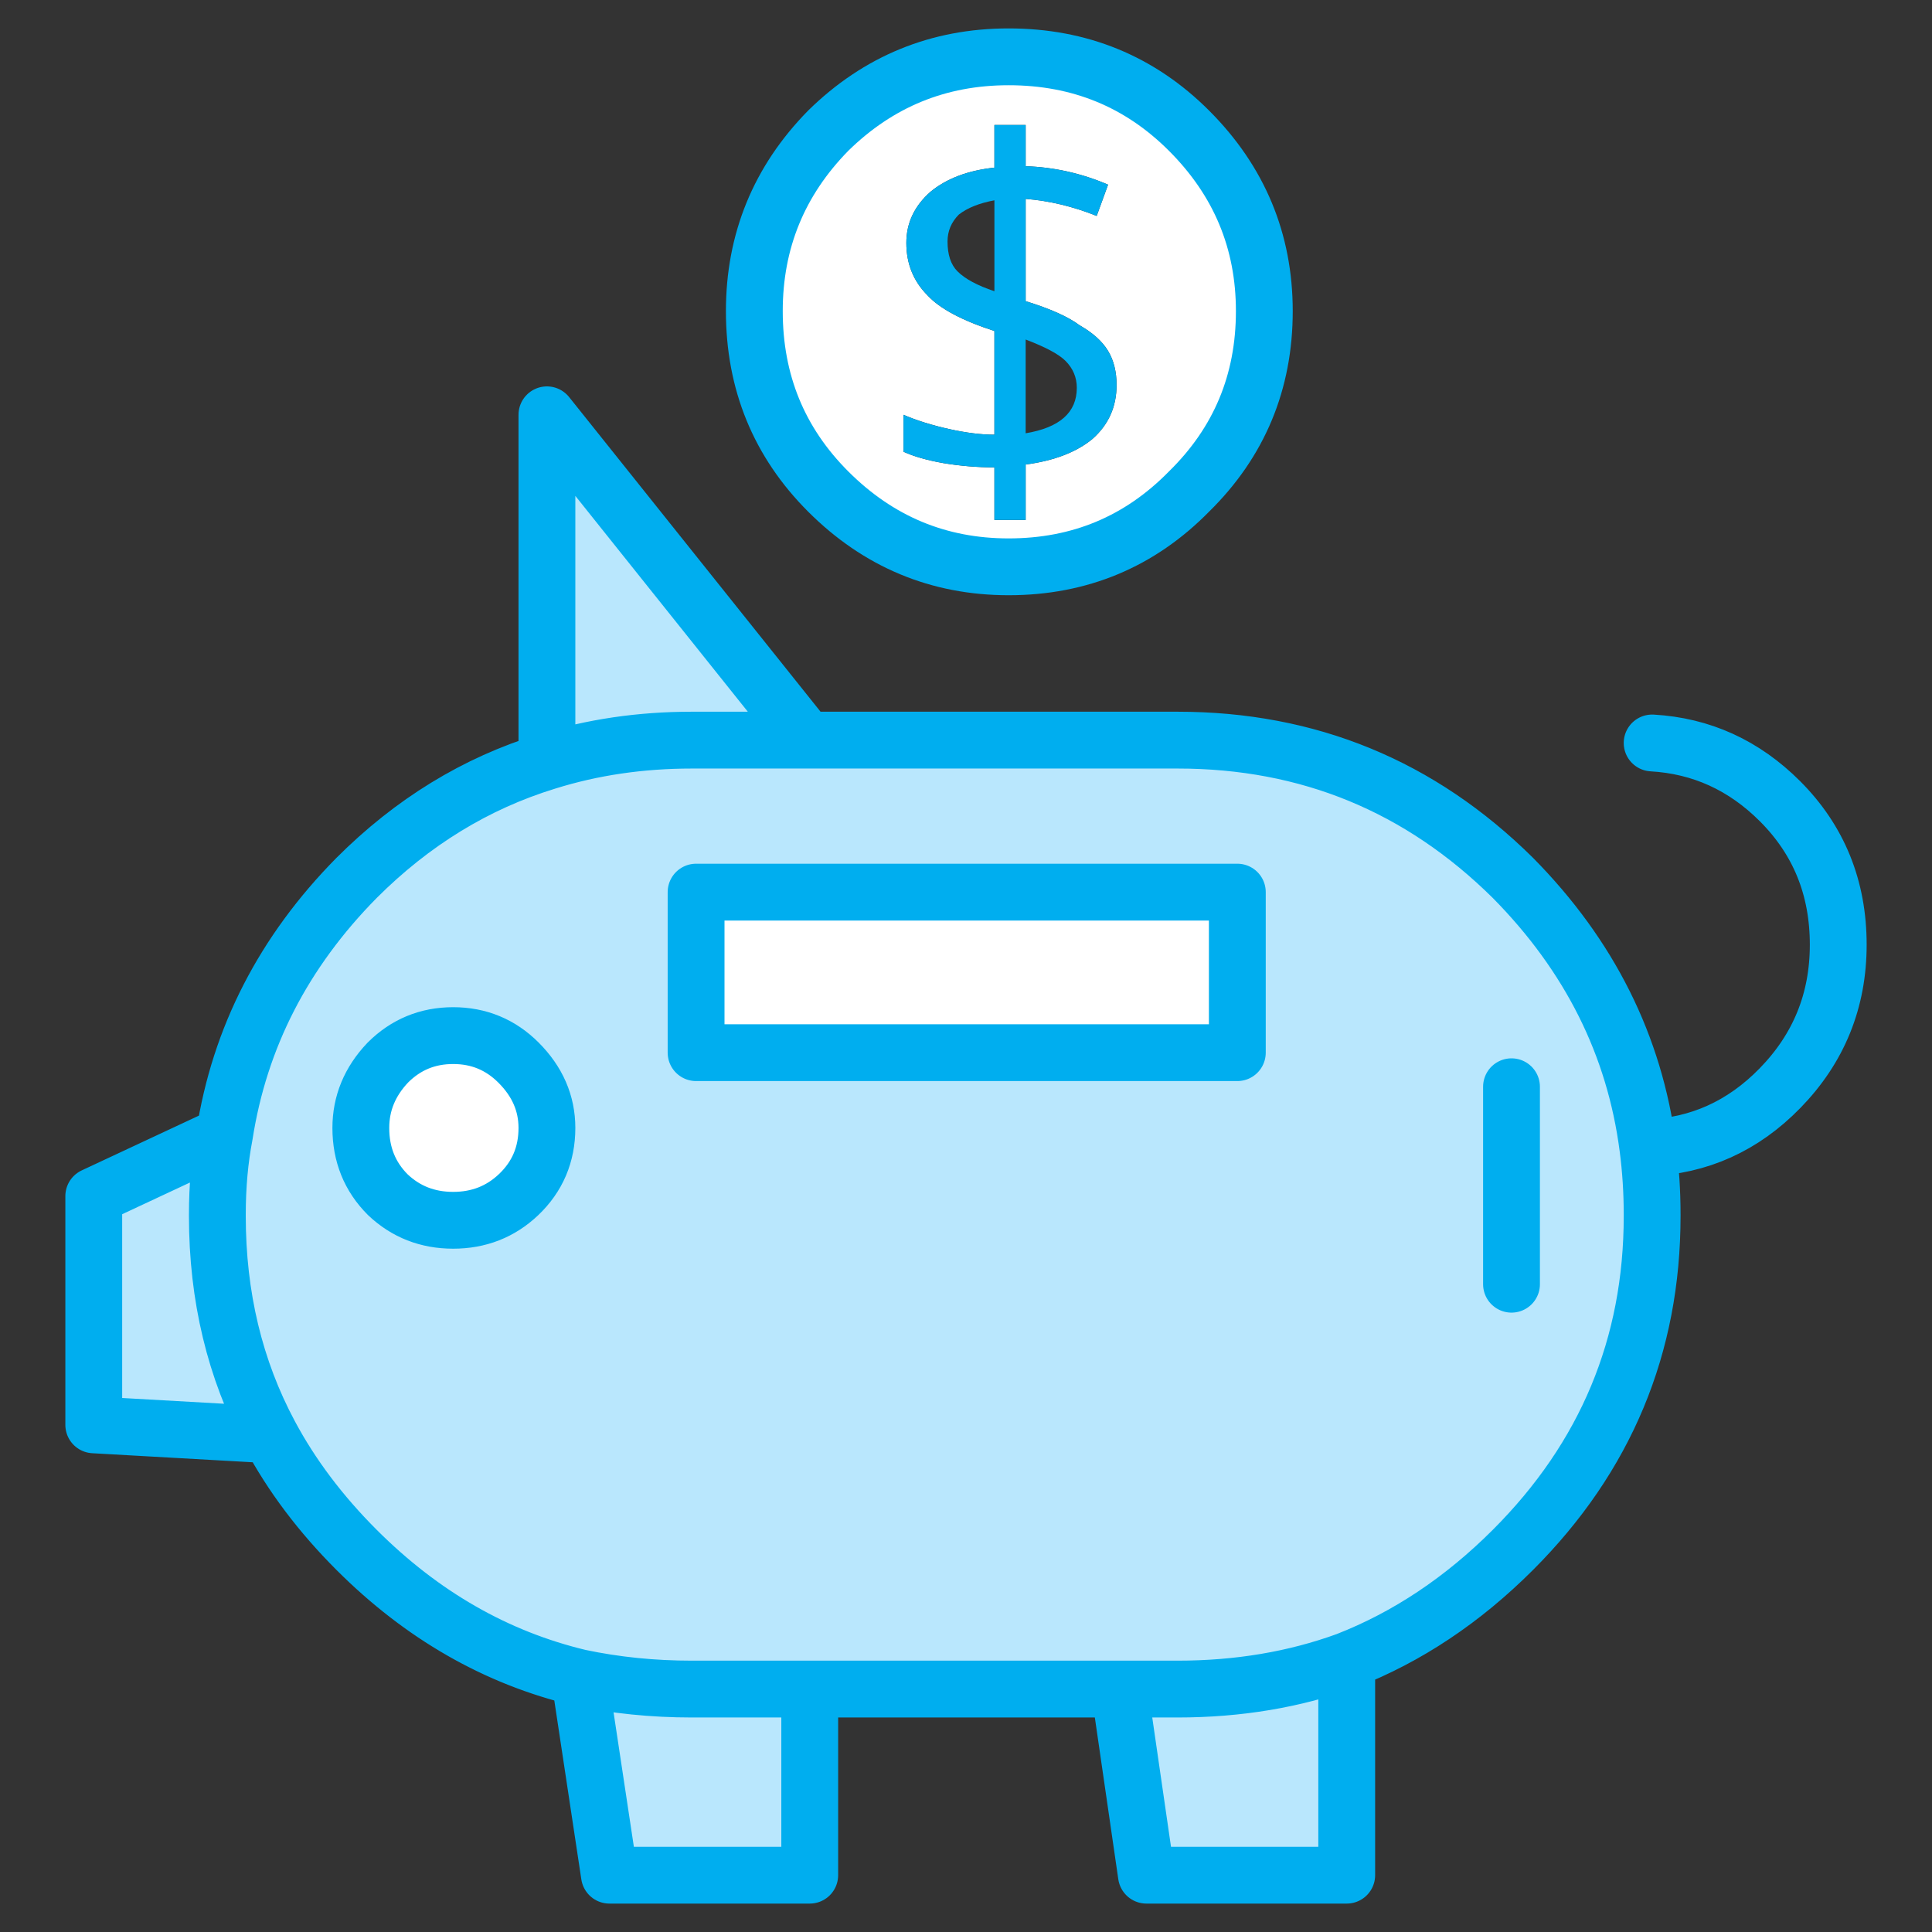
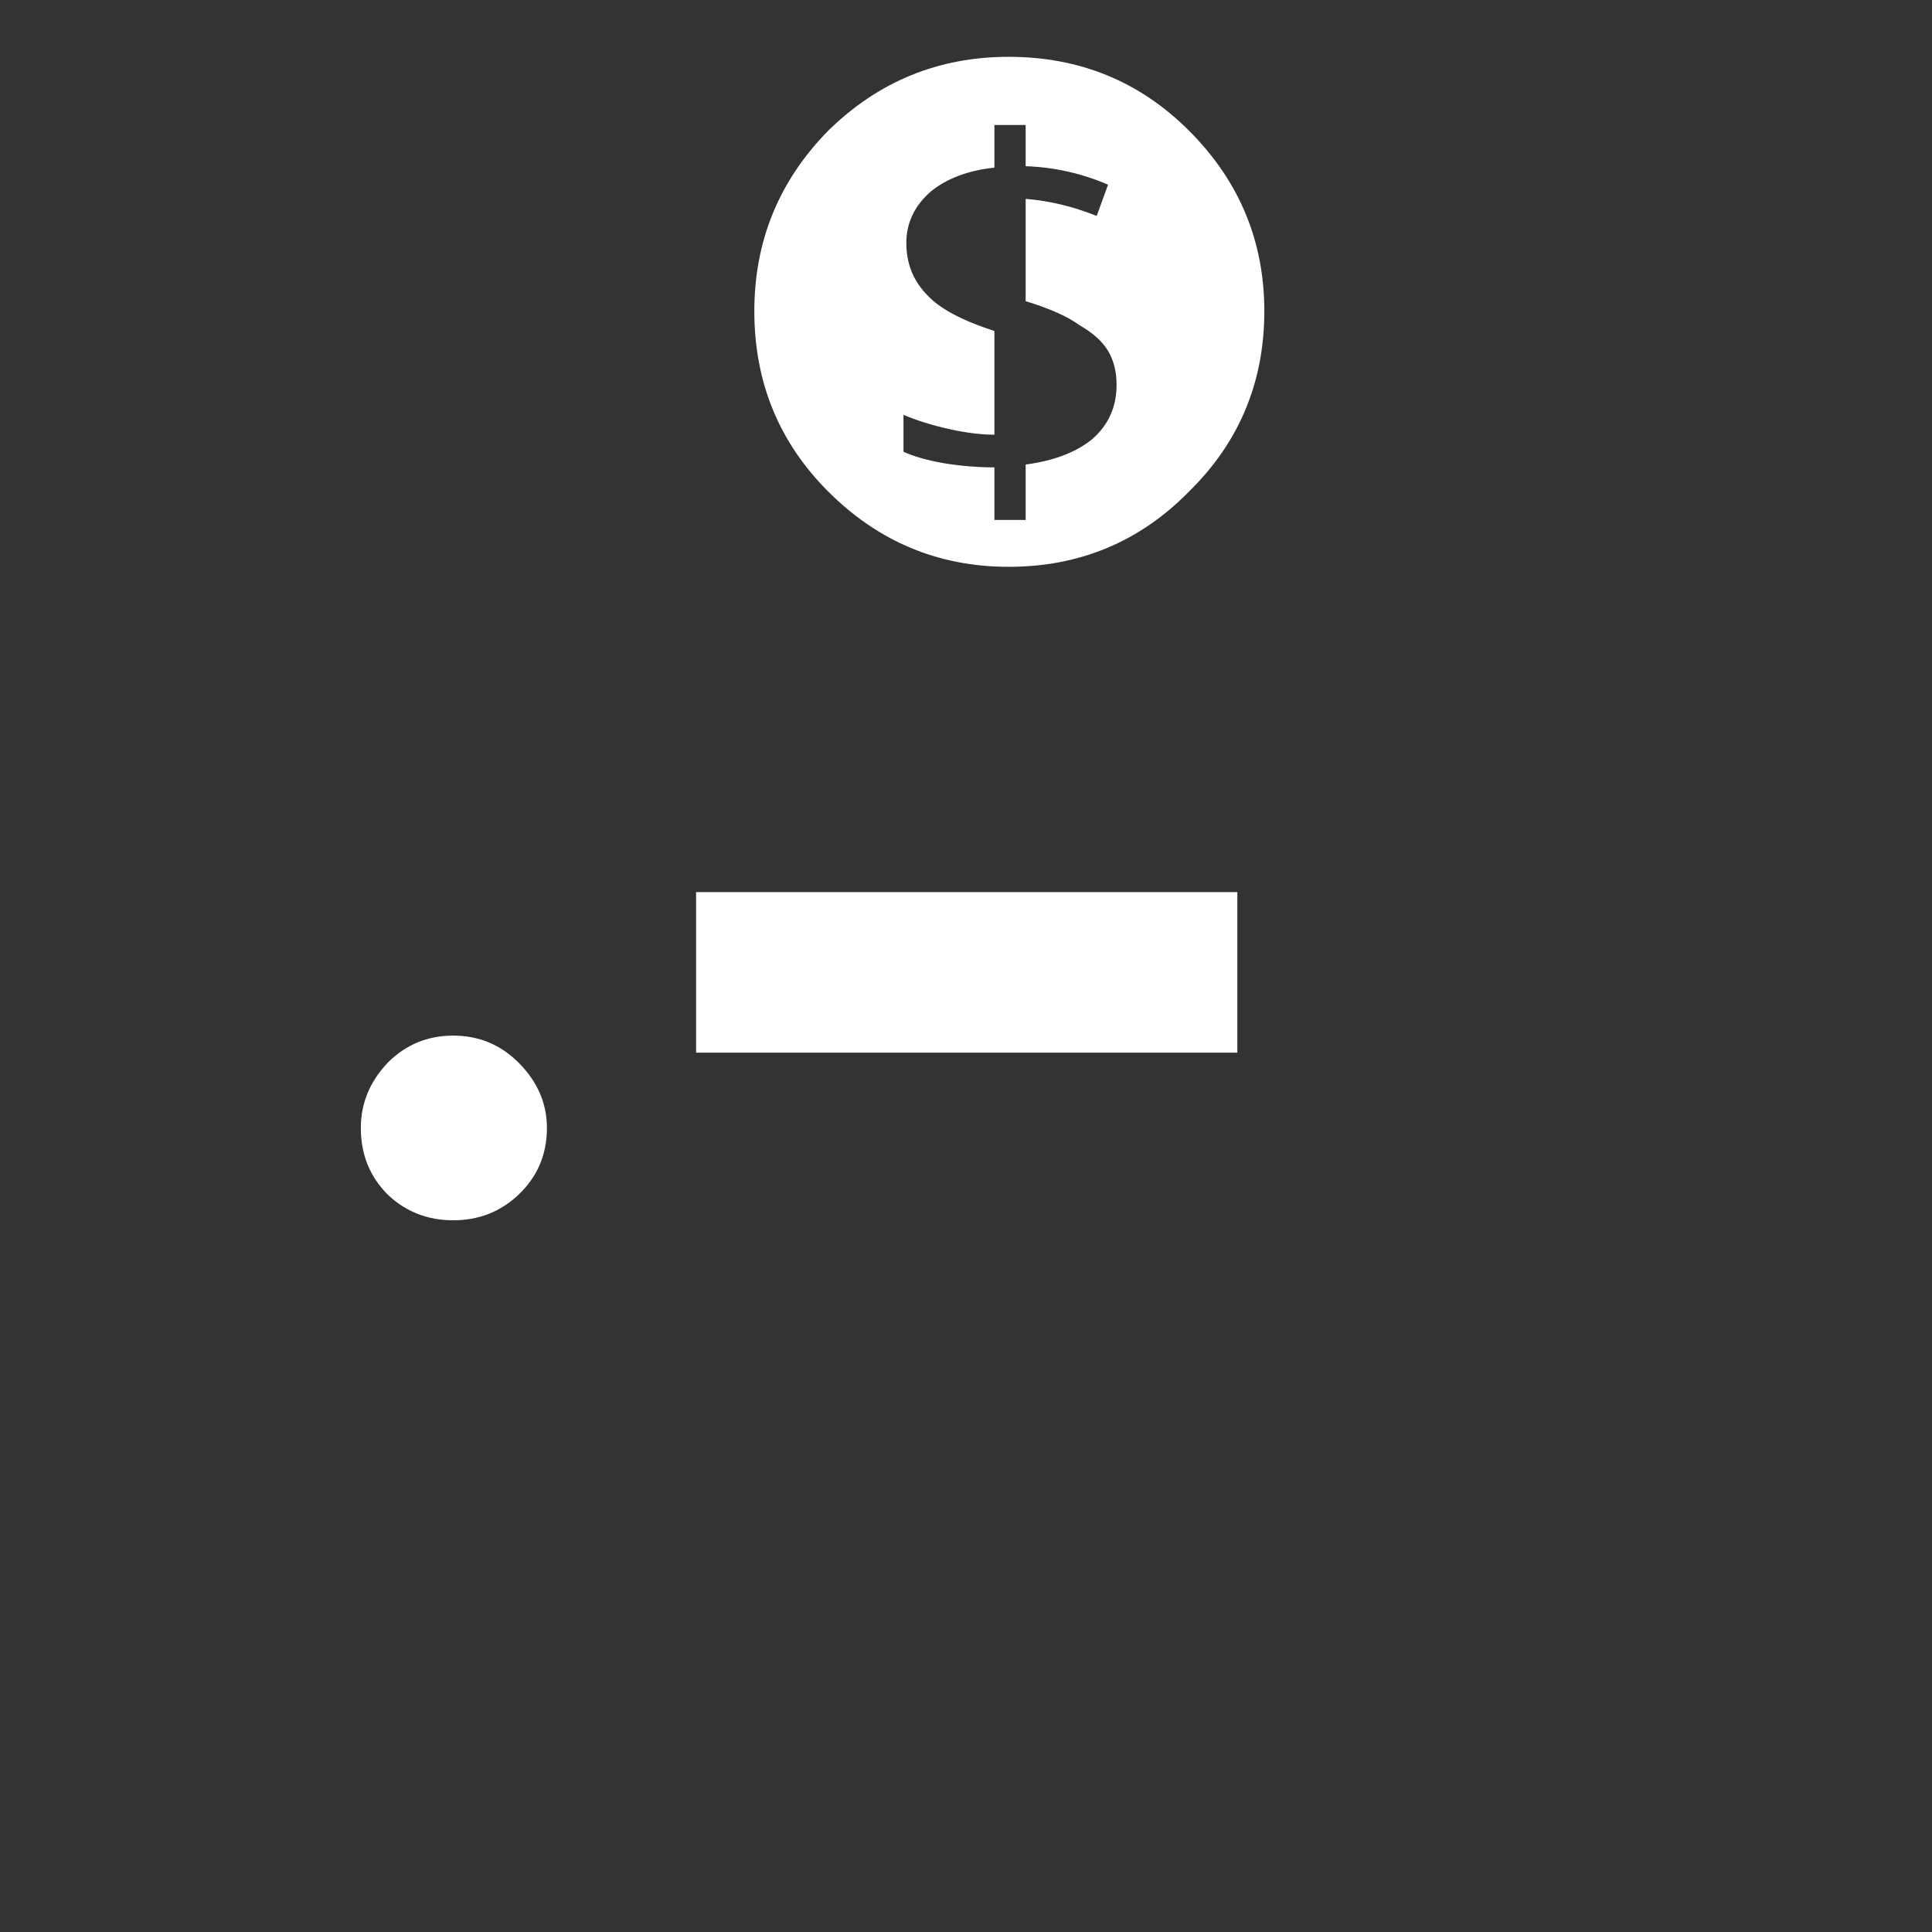
<svg xmlns="http://www.w3.org/2000/svg" xmlns:xlink="http://www.w3.org/1999/xlink" version="1.1" preserveAspectRatio="none" x="0px" y="0px" width="68px" height="68px" viewBox="0 0 68 68">
  <rect x="0" y="0" width="68" height="68" fill="#333333" stroke="none" />
  <defs>
    <g id="Layer1_0_FILL">
-       <path fill="#B9E7FD" stroke="none" d=" M 39.4 59.45 L 40.35 66 47.4 66 47.4 58.45 Q 44.65 59.45 41.45 59.45 L 39.4 59.45 M 28.5 59.45 L 24.35 59.45 Q 22.3 59.45 20.4 59.05 L 21.45 66 28.5 66 28.5 59.45 M 24.35 26.05 L 28.4 26.05 19.25 14.6 19.25 26.8 Q 21.65 26.05 24.35 26.05 M 7.9 39.95 L 3.3 42.1 3.3 50.15 9.5 50.5 Q 7.65 47.05 7.65 42.8 L 7.65 42.75 Q 7.65 41.25 7.9 39.95 M 58.15 42.75 Q 58.15 41.55 58 40.4 57.3 35 53.25 30.9 48.35 26.05 41.45 26.05 L 28.4 26.05 24.35 26.05 Q 21.65 26.05 19.25 26.8 15.5 27.95 12.55 30.9 8.7 34.8 7.9 39.95 7.65 41.25 7.65 42.75 L 7.65 42.8 Q 7.65 47.05 9.5 50.5 10.65 52.65 12.55 54.55 16 58 20.4 59.05 22.3 59.45 24.35 59.45 L 28.5 59.45 39.4 59.45 41.45 59.45 Q 44.65 59.45 47.4 58.45 50.6 57.2 53.25 54.55 58.15 49.65 58.15 42.8 L 58.15 42.75 M 43.55 31.4 L 43.55 37.05 24.5 37.05 24.5 31.4 43.55 31.4 M 53.2 38.25 L 53.2 45.2 53.2 38.25 M 18.25 37.4 Q 19.25 38.4 19.25 39.7 19.25 41.1 18.25 42.05 17.3 42.95 15.95 42.95 14.6 42.95 13.65 42.05 12.7 41.1 12.7 39.7 12.7 38.4 13.65 37.4 14.6 36.45 15.95 36.45 17.3 36.45 18.25 37.4 Z" />
      <path fill="#FFFFFF" stroke="none" d=" M 19.25 39.7 Q 19.25 38.4 18.25 37.4 17.3 36.45 15.95 36.45 14.6 36.45 13.65 37.4 12.7 38.4 12.7 39.7 12.7 41.1 13.65 42.05 14.6 42.95 15.95 42.95 17.3 42.95 18.25 42.05 19.25 41.1 19.25 39.7 M 43.55 37.05 L 43.55 31.4 24.5 31.4 24.5 37.05 43.55 37.05 M 44.5 10.95 Q 44.5 7.25 41.85 4.6 39.25 2 35.5 2 31.8 2 29.15 4.6 26.55 7.25 26.55 10.95 26.55 14.7 29.15 17.3 31.8 19.95 35.5 19.95 39.25 19.95 41.85 17.3 44.5 14.7 44.5 10.95 M 36.1 4.4 L 36.1 5.85 Q 37.6 5.9 39 6.5 L 38.6 7.6 Q 37.35 7.1 36.1 7 L 36.1 10.6 Q 37.4 11 38 11.45 38.7 11.85 39 12.35 39.3 12.85 39.3 13.55 39.3 14.7 38.45 15.45 37.6 16.15 36.1 16.35 L 36.1 18.3 35 18.3 35 16.45 Q 34.1 16.45 33.2 16.3 32.35 16.15 31.8 15.9 L 31.8 14.6 Q 32.5 14.9 33.4 15.1 34.3 15.3 35 15.3 L 35 11.65 Q 33.3 11.1 32.65 10.4 31.9 9.65 31.9 8.55 31.9 7.5 32.75 6.75 33.6 6.05 35 5.9 L 35 4.4 36.1 4.4 Z" />
-       <path fill="#00AEEF" stroke="none" d=" M 36.1 5.85 L 36.1 4.4 35 4.4 35 5.9 Q 33.6 6.05 32.75 6.75 31.9 7.5 31.9 8.55 31.9 9.65 32.65 10.4 33.3 11.1 35 11.65 L 35 15.3 Q 34.3 15.3 33.4 15.1 32.5 14.9 31.8 14.6 L 31.8 15.9 Q 32.35 16.15 33.2 16.3 34.1 16.45 35 16.45 L 35 18.3 36.1 18.3 36.1 16.35 Q 37.6 16.15 38.45 15.45 39.3 14.7 39.3 13.55 39.3 12.85 39 12.35 38.7 11.85 38 11.45 37.4 11 36.1 10.6 L 36.1 7 Q 37.35 7.1 38.6 7.6 L 39 6.5 Q 37.6 5.9 36.1 5.85 M 35 10.25 Q 34.1 9.95 33.7 9.55 33.35 9.2 33.35 8.5 33.35 7.95 33.75 7.55 34.2 7.2 35 7.05 L 35 10.25 M 37.5 12.7 Q 37.9 13.1 37.9 13.65 37.9 14.95 36.1 15.25 L 36.1 11.95 Q 37.15 12.35 37.5 12.7 Z" />
    </g>
-     <path id="Layer1_0_1_STROKES" stroke="#00AEEF" stroke-width="2" stroke-linejoin="round" stroke-linecap="round" fill="none" d=" M 41.85 17.3 Q 39.25 19.95 35.5 19.95 31.8 19.95 29.15 17.3 26.55 14.7 26.55 10.95 26.55 7.25 29.15 4.6 31.8 2 35.5 2 39.25 2 41.85 4.6 44.5 7.25 44.5 10.95 44.5 14.7 41.85 17.3 Z M 43.55 37.05 L 24.5 37.05 24.5 31.4 43.55 31.4 43.55 37.05 Z M 53.2 38.25 L 53.2 45.2 M 58 40.4 Q 58.15 41.55 58.15 42.75 L 58.15 42.8 Q 58.15 49.65 53.25 54.55 50.6 57.2 47.4 58.45 L 47.4 66 40.35 66 39.4 59.45 28.5 59.45 28.5 66 21.45 66 20.4 59.05 Q 16 58 12.55 54.55 10.65 52.65 9.5 50.5 L 3.3 50.15 3.3 42.1 7.9 39.95 Q 8.7 34.8 12.55 30.9 15.5 27.95 19.25 26.8 L 19.25 14.6 28.4 26.05 41.45 26.05 Q 48.35 26.05 53.25 30.9 57.3 35 58 40.4 60.7 40.3 62.65 38.3 64.7 36.2 64.7 33.25 64.7 30.25 62.65 28.2 60.75 26.3 58.15 26.15 M 7.9 39.95 Q 7.65 41.25 7.65 42.75 L 7.65 42.8 Q 7.65 47.05 9.5 50.5 M 19.25 39.7 Q 19.25 41.1 18.25 42.05 17.3 42.95 15.95 42.95 14.6 42.95 13.65 42.05 12.7 41.1 12.7 39.7 12.7 38.4 13.65 37.4 14.6 36.45 15.95 36.45 17.3 36.45 18.25 37.4 19.25 38.4 19.25 39.7 Z M 28.4 26.05 L 24.35 26.05 Q 21.65 26.05 19.25 26.8 M 20.4 59.05 Q 22.3 59.45 24.35 59.45 L 28.5 59.45 M 39.4 59.45 L 41.45 59.45 Q 44.65 59.45 47.4 58.45" />
  </defs>
  <g transform="matrix( 1, 0, 0, 1, 0,0) ">
    <use xlink:href="#Layer1_0_FILL" />
    <use xlink:href="#Layer1_0_1_STROKES" />
  </g>
</svg>